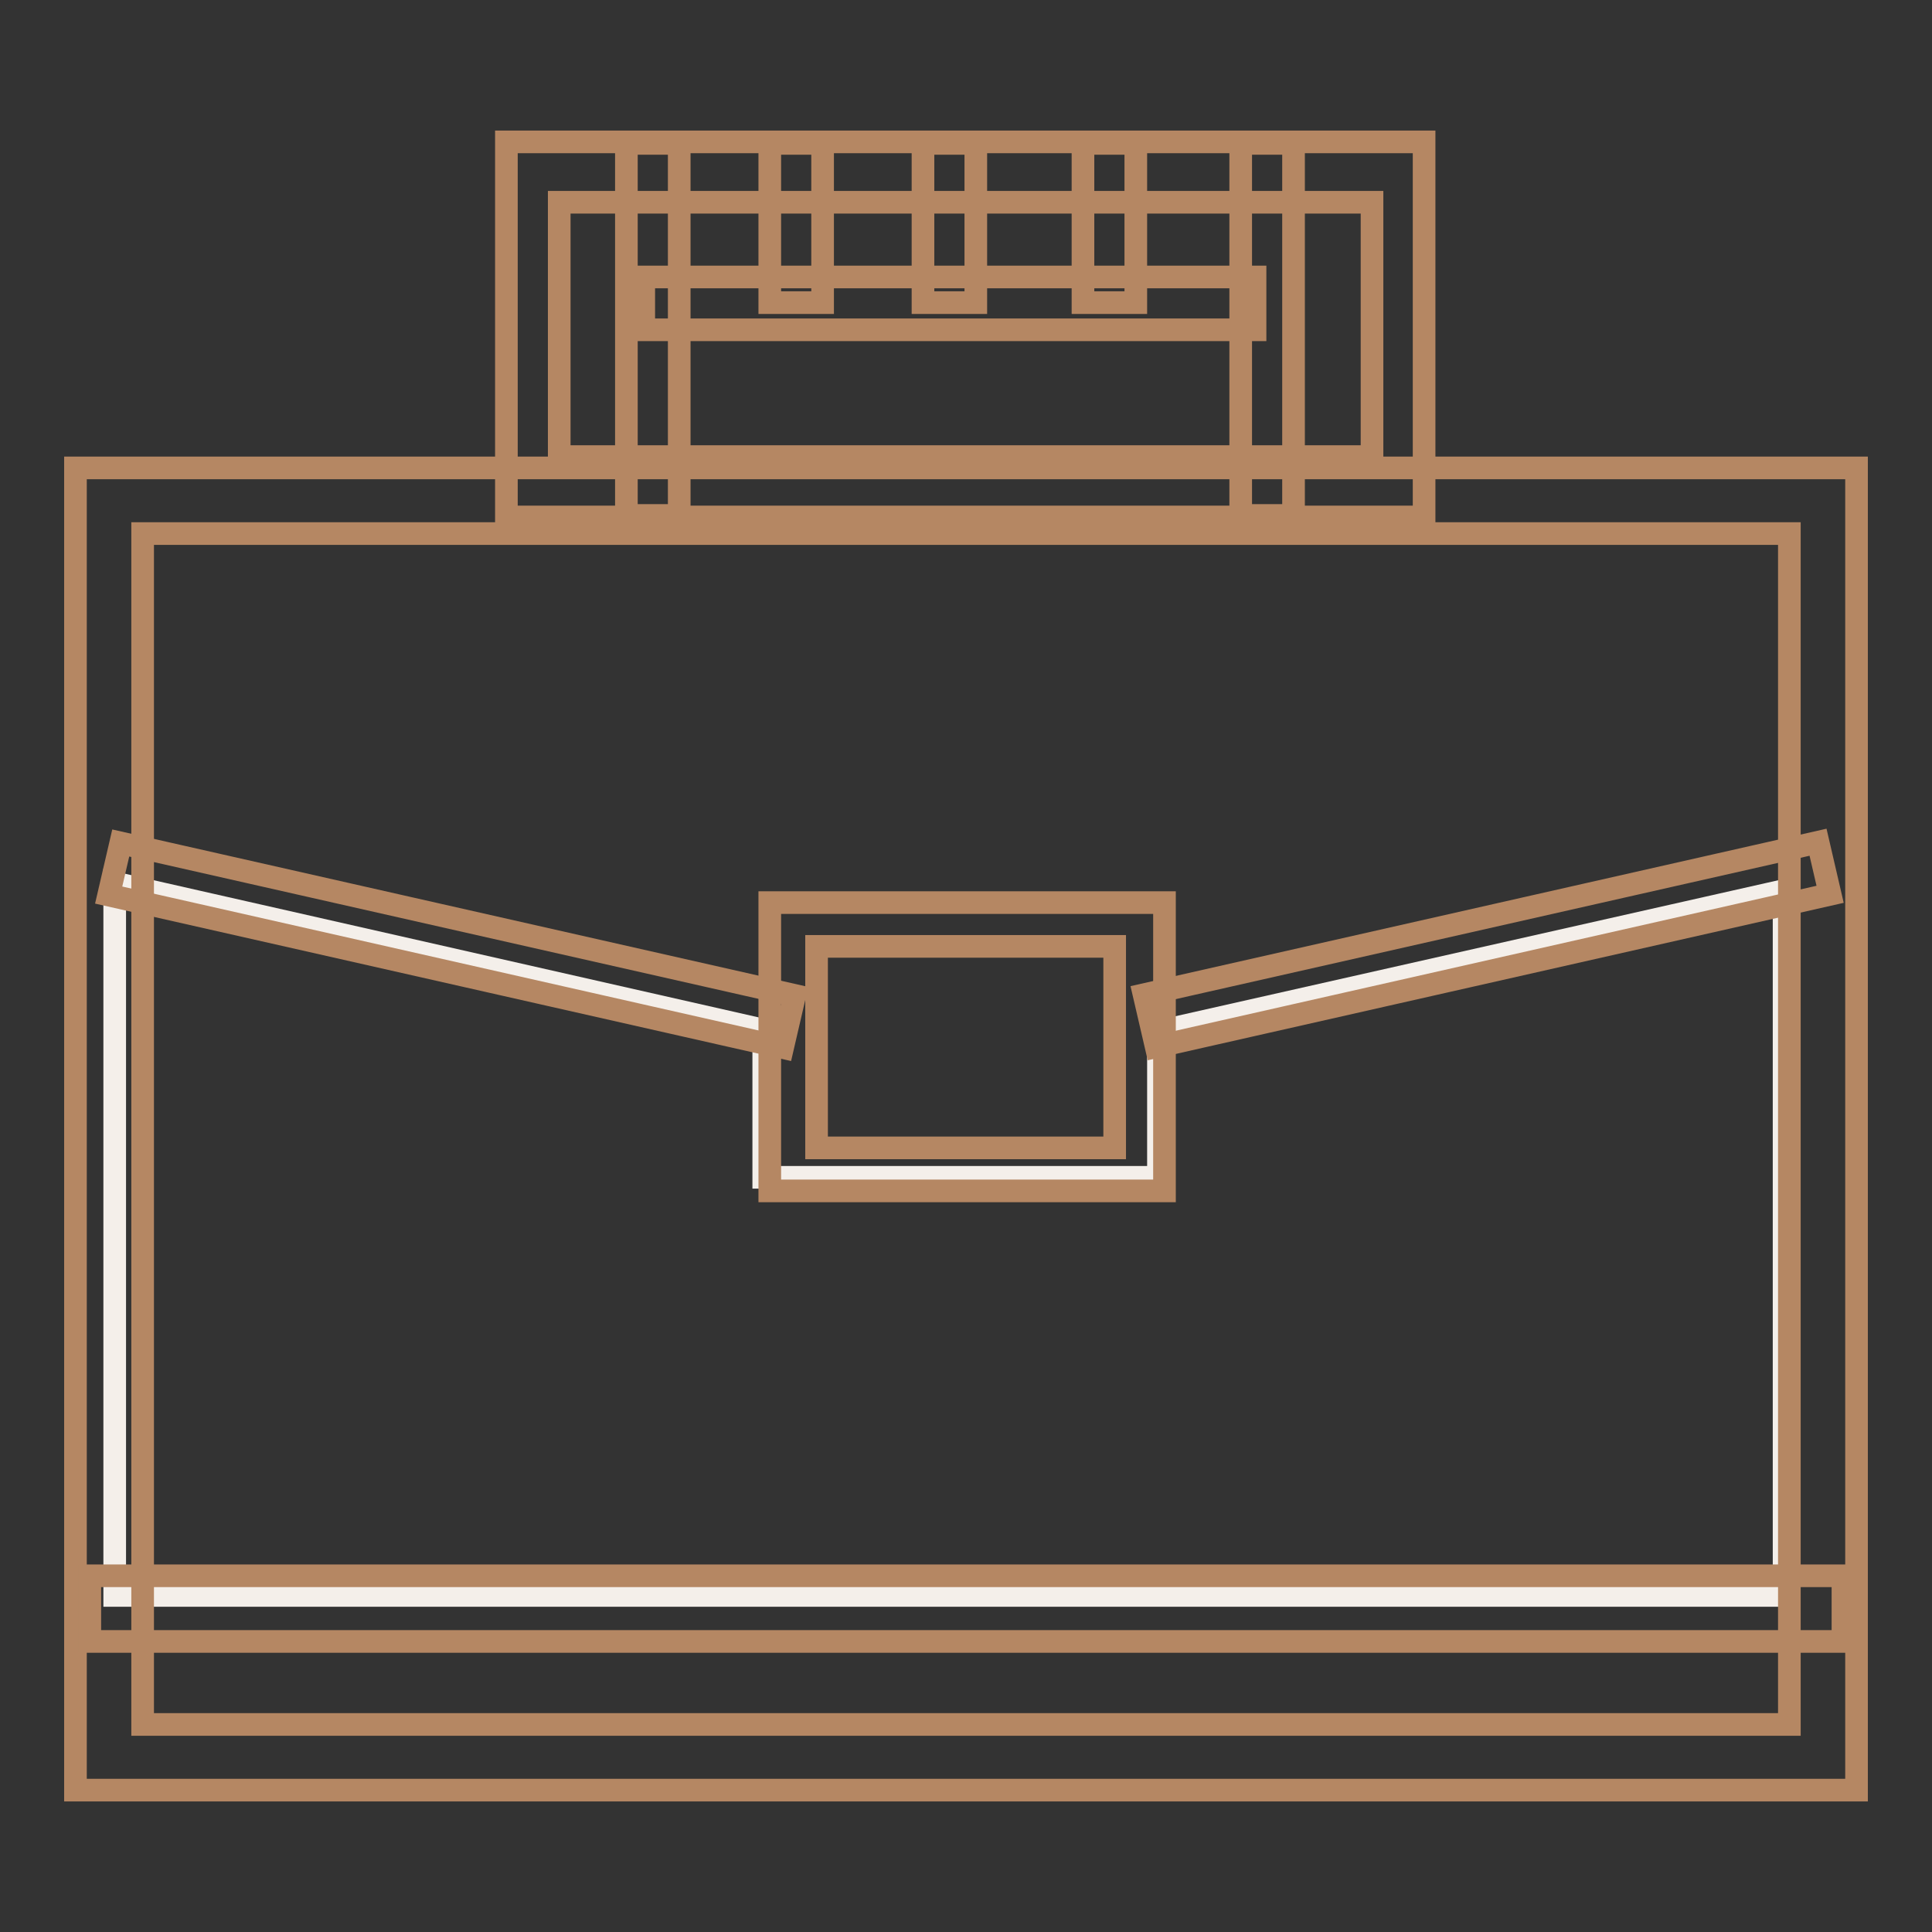
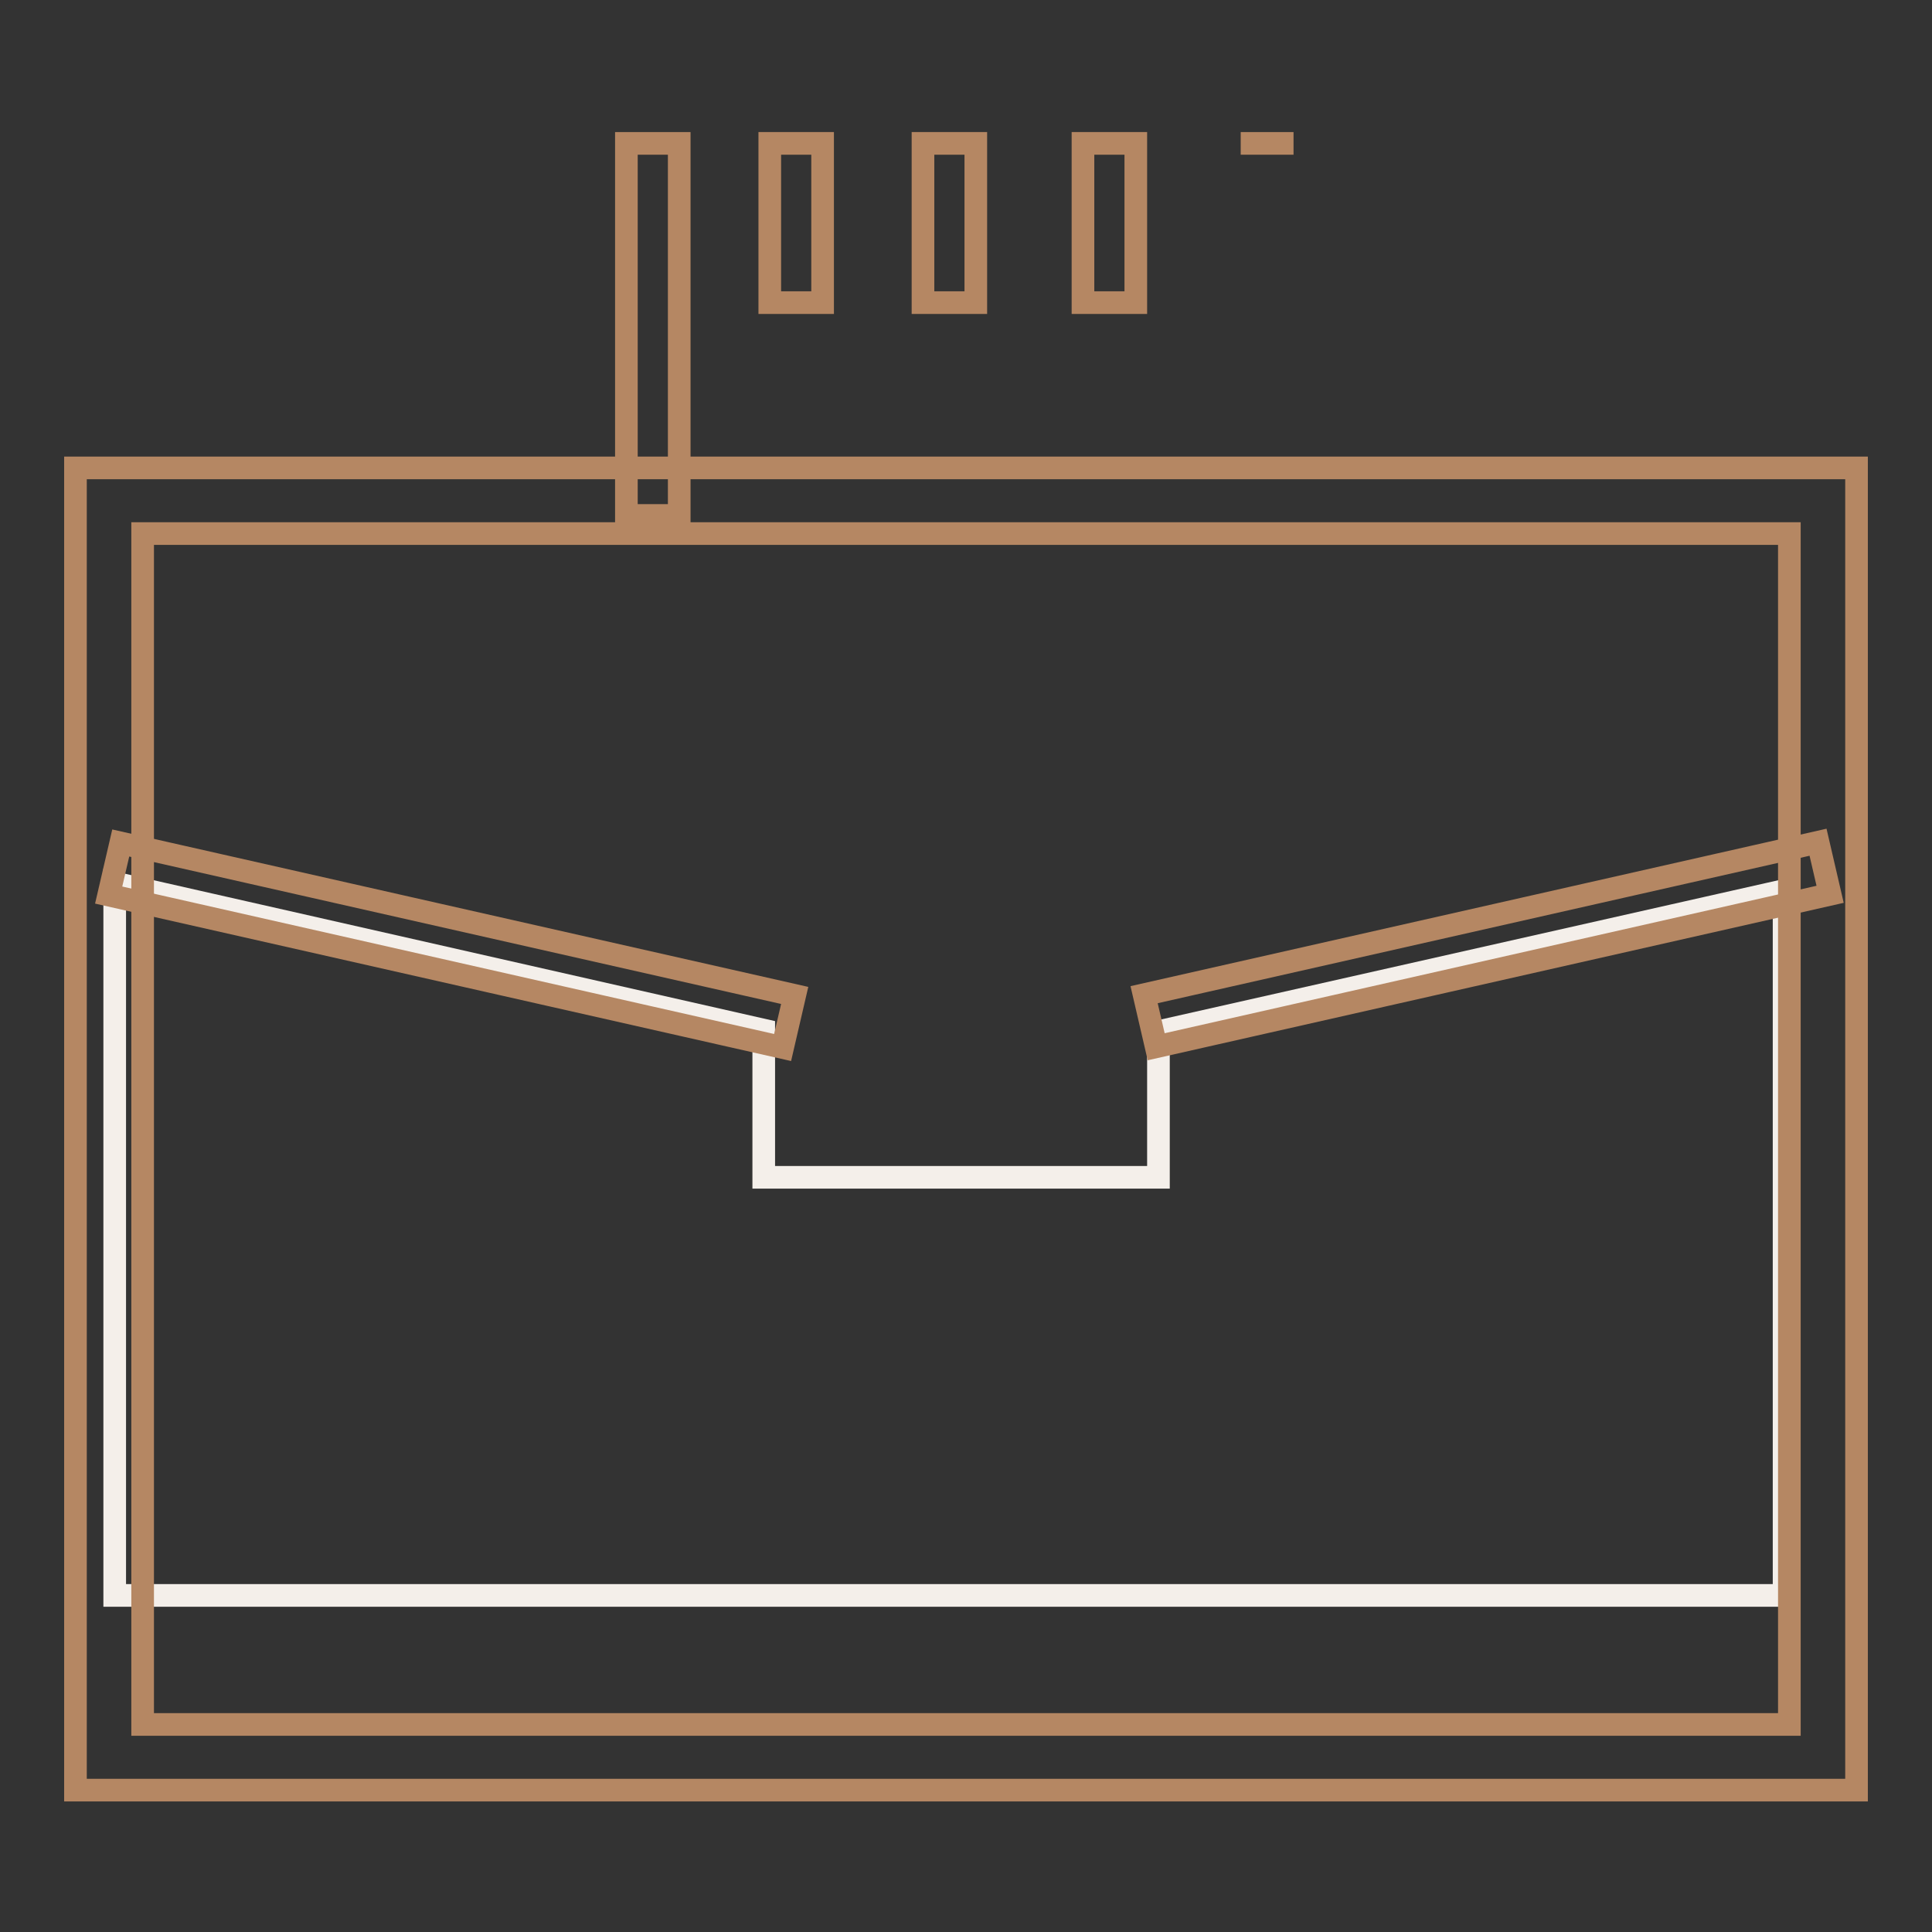
<svg xmlns="http://www.w3.org/2000/svg" version="1.1" x="0px" y="0px" viewBox="0 0 256 256" enable-background="new 0 0 256 256" xml:space="preserve">
  <rect x="0" y="0" width="256" height="256" fill="#333333" stroke="none" />
  <g>
    <path stroke-width="3" fill-opacity="0" stroke="#f4efea" d="M236.4,118v93.4H15.2v-94.4l86,19.5V156h52.3v-19.3L236.4,118z" />
    <path stroke-width="3" fill-opacity="0" stroke="#b58763" d="M246,237.2H10V62h236V237.2z M237.1,70.7H18.9v157.8h218.2V70.7L237.1,70.7z" />
-     <path stroke-width="3" fill-opacity="0" stroke="#b58763" d="M154,157.8H102v-38.2h52.3v38.2H154z M147.7,125.4h-39.5v26.7h39.5V125.4L147.7,125.4z M11.9,208.8h232.3 v8.7H11.9V208.8z M188.9,68.5H67.1V18.8h121.6v49.7H188.9z M181.9,26.8H74.1v33.7h107.7V26.8z" />
-     <path stroke-width="3" fill-opacity="0" stroke="#b58763" d="M83,19h7v49.3h-7V19z M164.4,19h7v49.3h-7V19z" />
-     <path stroke-width="3" fill-opacity="0" stroke="#b58763" d="M166.3,36.7v7h-81v-7H166.3z" />
+     <path stroke-width="3" fill-opacity="0" stroke="#b58763" d="M83,19h7v49.3h-7V19z M164.4,19h7h-7V19z" />
    <path stroke-width="3" fill-opacity="0" stroke="#b58763" d="M102,19h7v21.1h-7V19z M122.3,19h7v21.1h-7V19z M143.5,19h7v21.1h-7V19z M16,111.7l89.3,20.2l-1.6,6.9 l-89.3-20.2L16,111.7z M242.5,118.5l-89.3,20.2l-1.6-6.9l89.3-20.2L242.5,118.5z" />
  </g>
</svg>